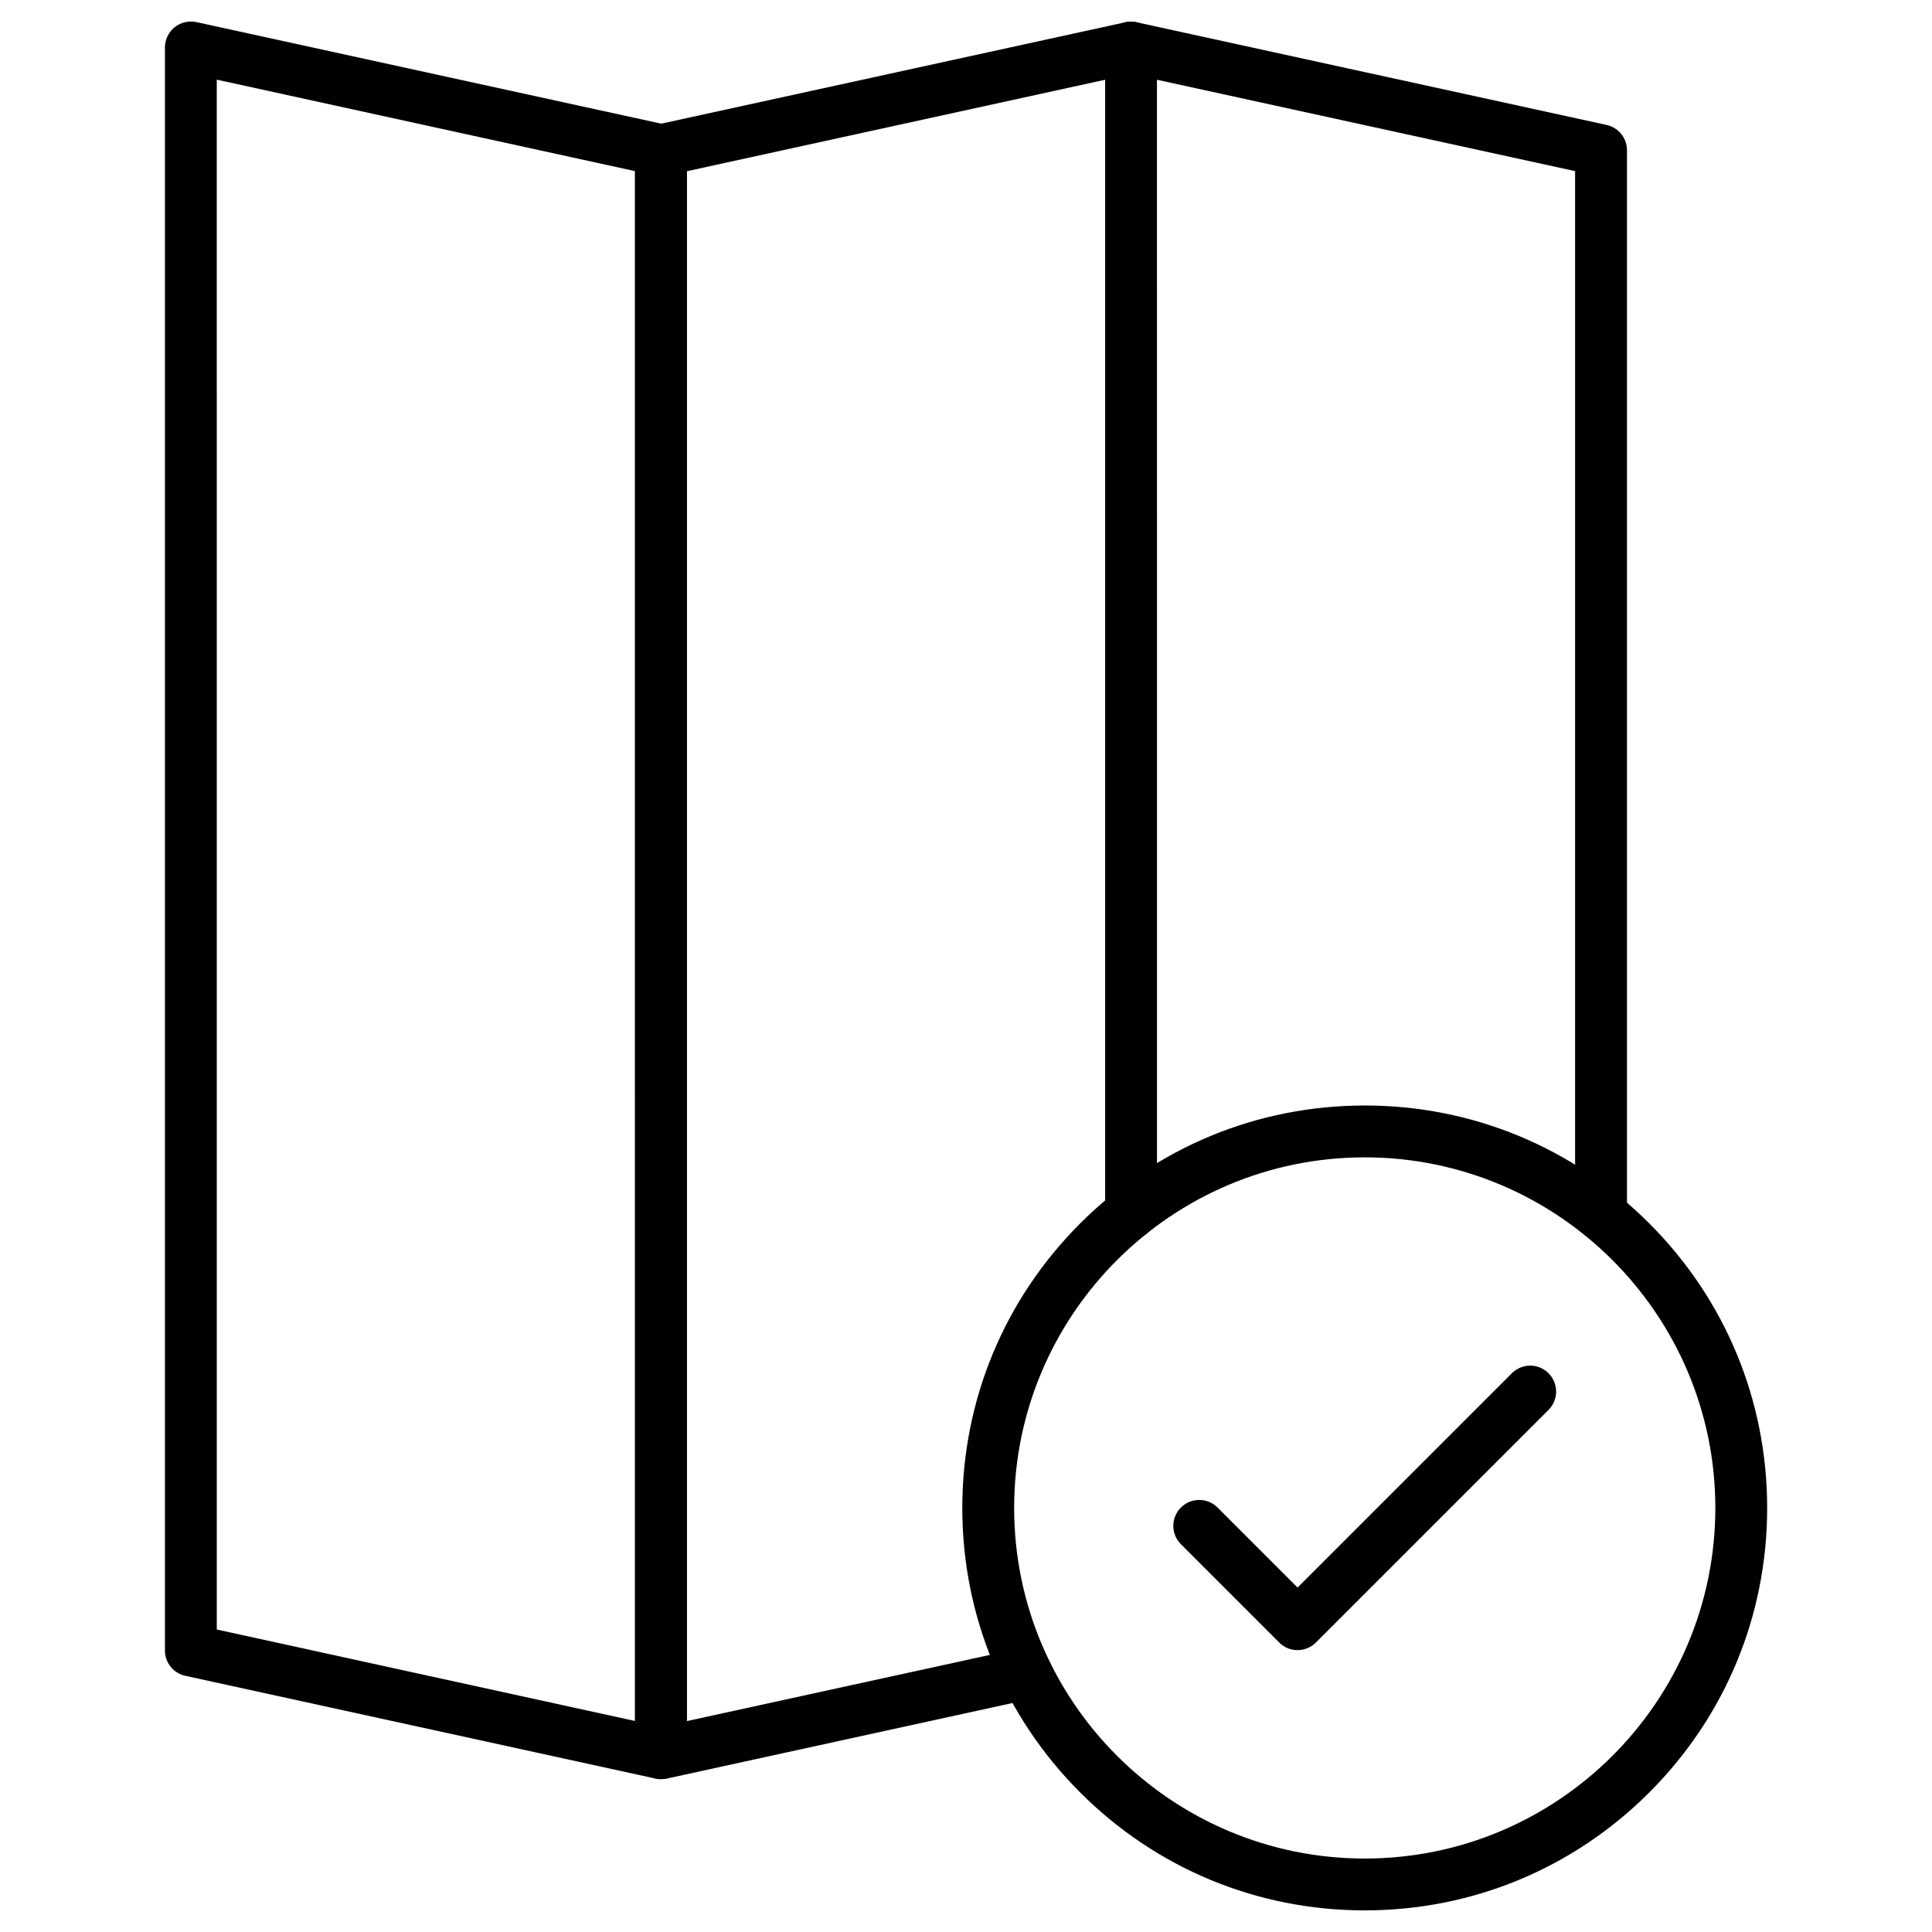
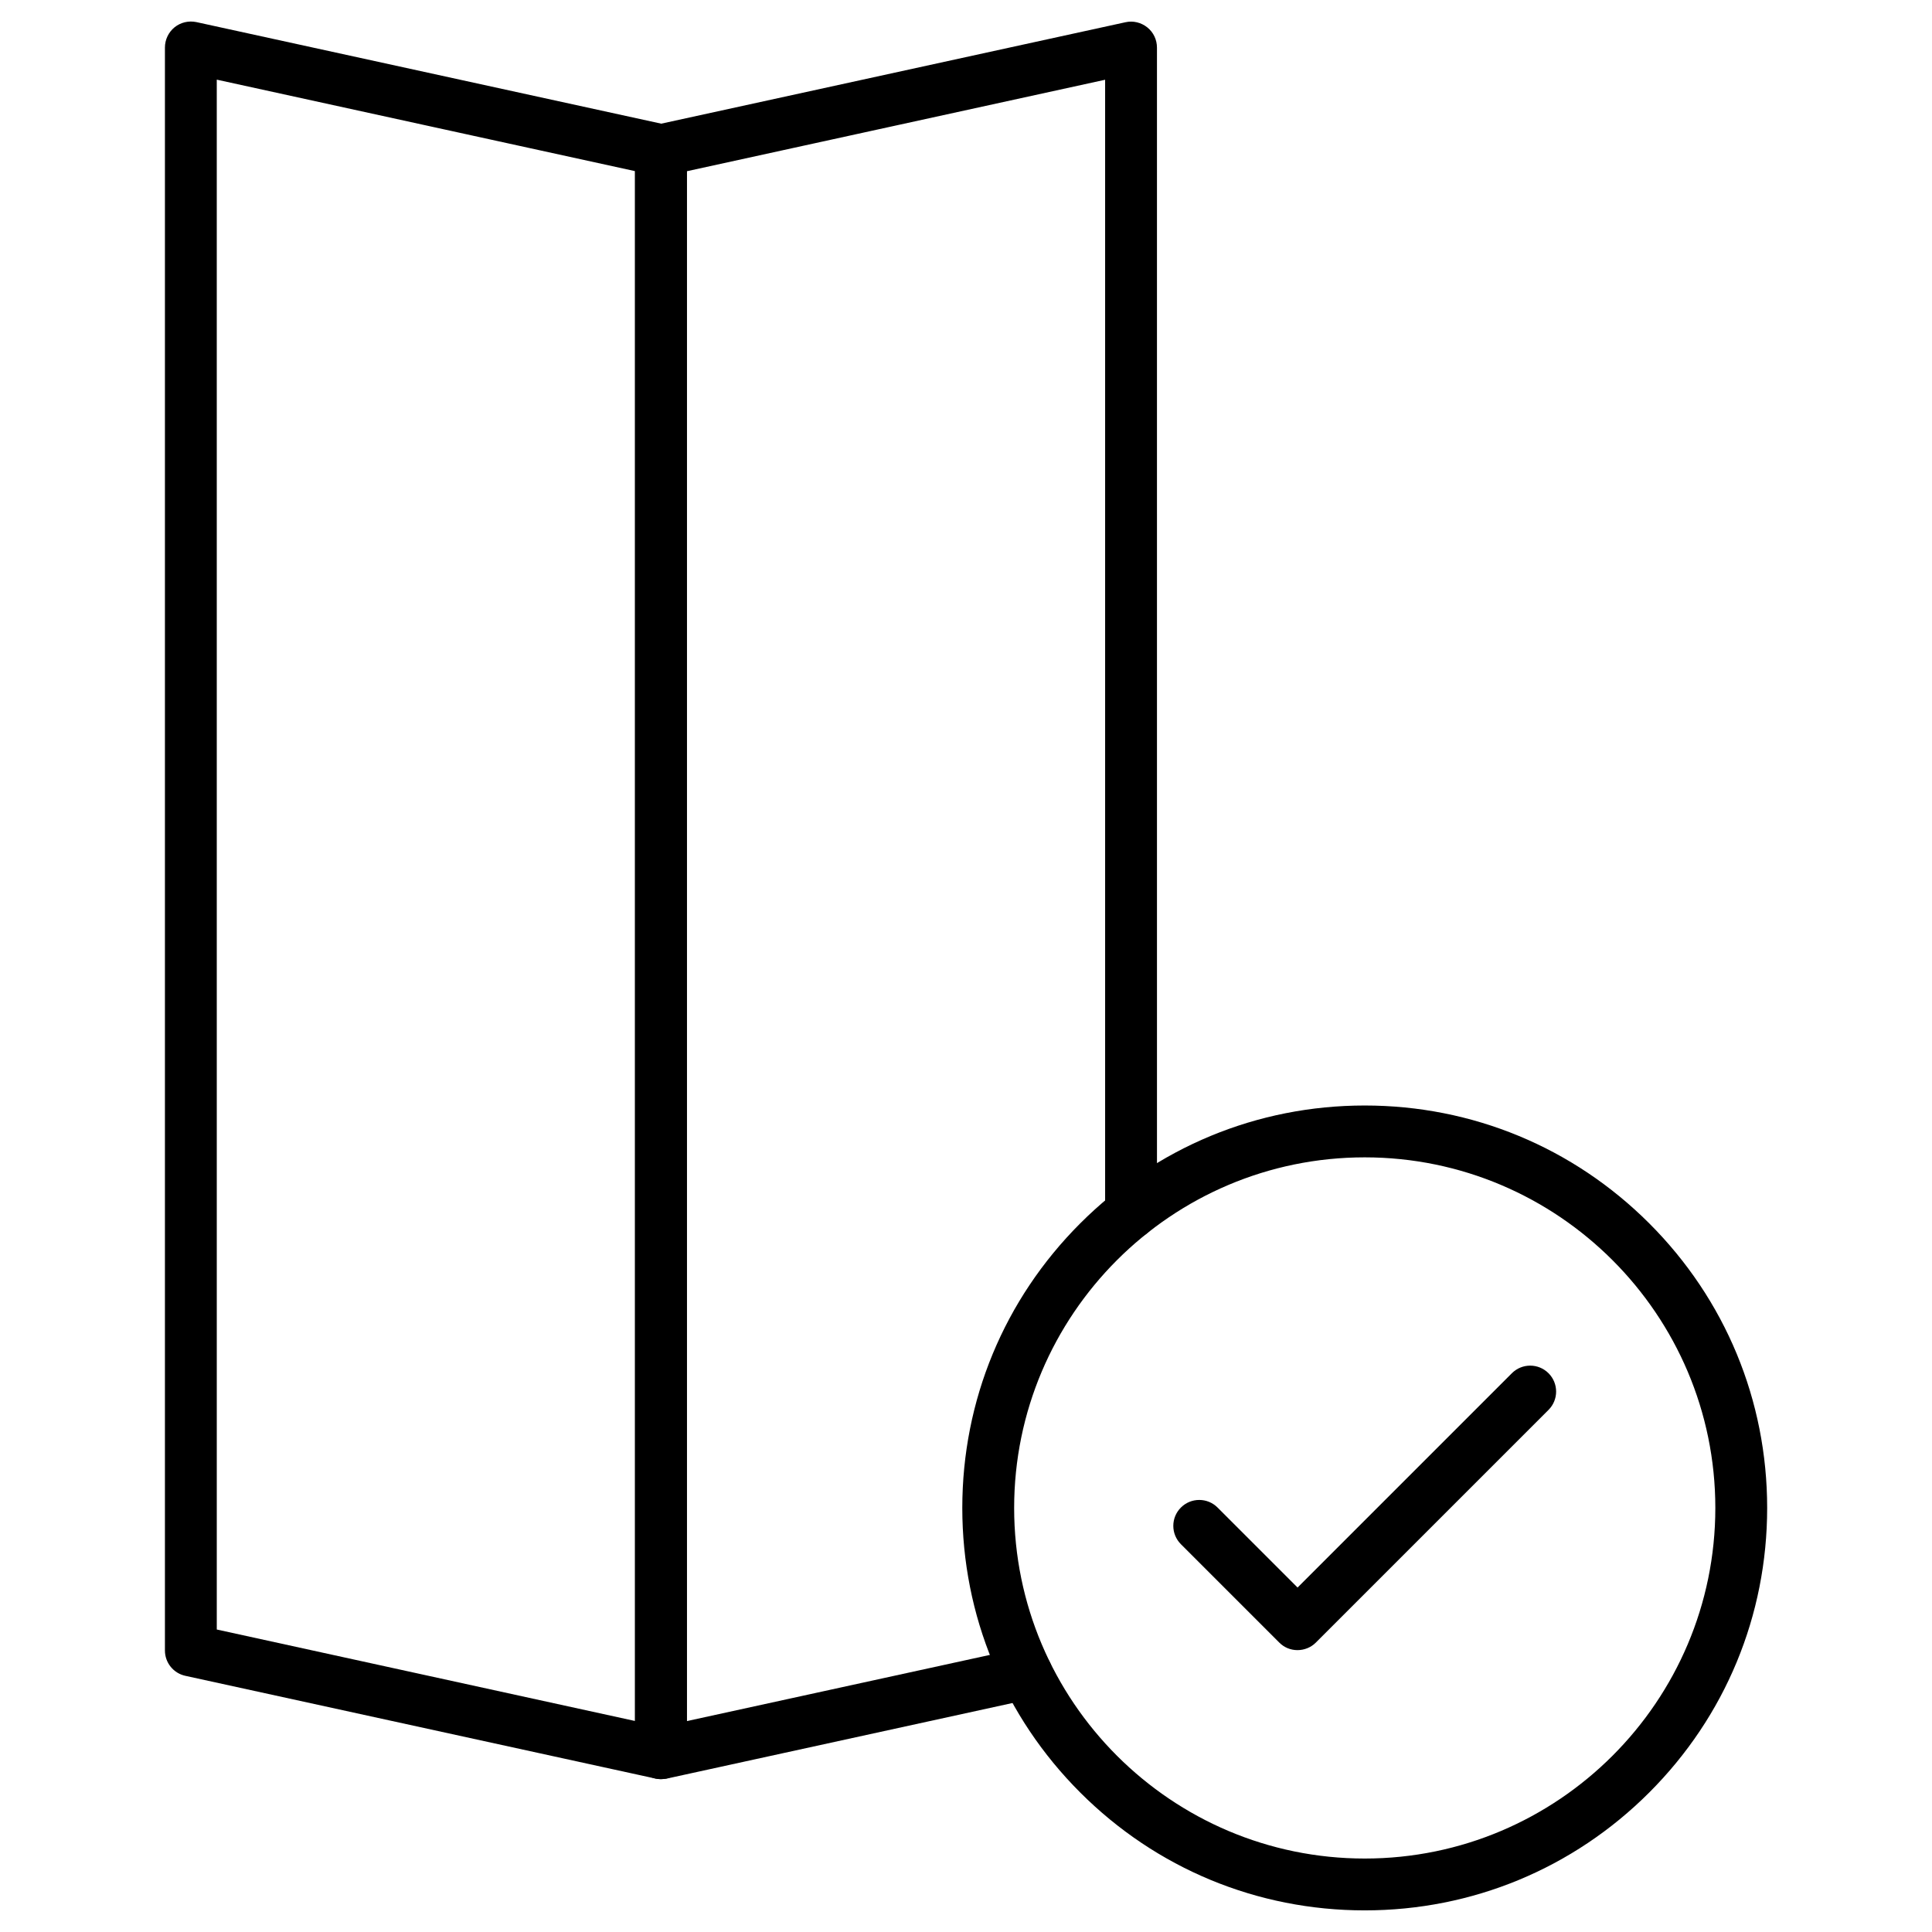
<svg xmlns="http://www.w3.org/2000/svg" fill="#000000" width="800px" height="800px" version="1.1" viewBox="144 144 512 512">
  <g>
    <path d="m319.13 615.49c-0.492 0-0.98-0.066-1.473-0.164l-124.55-27.219c-3.141-0.688-5.398-3.469-5.398-6.707v-424.8c0-2.094 0.949-4.059 2.551-5.367 1.637-1.309 3.731-1.801 5.789-1.375l124.58 27.219c3.141 0.688 5.398 3.469 5.398 6.707v424.77c0 2.094-0.949 4.059-2.551 5.367-1.242 1.047-2.777 1.57-4.348 1.57zm-117.68-39.652 110.84 24.242-0.004-410.73-110.84-24.242z" />
    <path d="m319.16 615.49c-1.539 0-3.074-0.523-4.32-1.504-1.637-1.309-2.551-3.273-2.551-5.367v-424.8c0-3.238 2.258-6.019 5.398-6.707l124.58-27.219c2.027-0.457 4.156 0.066 5.789 1.375 1.637 1.309 2.551 3.273 2.551 5.367l0.004 308.79c0 3.797-3.074 6.871-6.871 6.871s-6.871-3.074-6.871-6.871v-300.29l-110.84 24.242v410.73l88.527-19.336c3.695-0.816 7.359 1.539 8.18 5.234 0.816 3.695-1.539 7.359-5.234 8.18l-96.836 21.168c-0.555 0.066-1.047 0.133-1.504 0.133z" />
-     <path d="m568.29 472.82c-3.797 0-6.871-3.074-6.871-6.871v-276.6l-119.18-26.043c-3.695-0.816-6.051-4.481-5.234-8.18 0.816-3.695 4.481-6.051 8.18-5.234l124.58 27.219c3.141 0.688 5.398 3.469 5.398 6.707v282.13c-0.004 3.797-3.078 6.871-6.871 6.871z" />
    <path d="m505.67 650.27c-28.496 0-55.254-11.09-75.406-31.242-20.156-20.152-31.246-46.91-31.246-75.406 0-28.496 11.09-55.254 31.242-75.406 20.156-20.152 46.914-31.246 75.41-31.246 28.496 0 55.254 11.09 75.406 31.242 20.152 20.152 31.242 46.914 31.242 75.406 0 28.496-11.09 55.254-31.242 75.406-20.152 20.156-46.945 31.246-75.406 31.246zm0-199.56c-51.23 0-92.91 41.68-92.91 92.91 0 51.23 41.68 92.91 92.91 92.91s92.91-41.68 92.91-92.91c0-51.23-41.711-92.91-92.91-92.91z" />
    <path d="m487.84 581.3c-1.832 0-3.566-0.719-4.844-2.027l-26.043-26.043c-2.684-2.684-2.684-7.035 0-9.715 2.684-2.684 7.035-2.684 9.715 0l21.199 21.199 56.793-56.793c2.684-2.684 7.035-2.684 9.715 0 2.684 2.684 2.684 7.035 0 9.715l-61.668 61.668c-1.27 1.277-3.035 1.996-4.867 1.996z" />
  </g>
</svg>